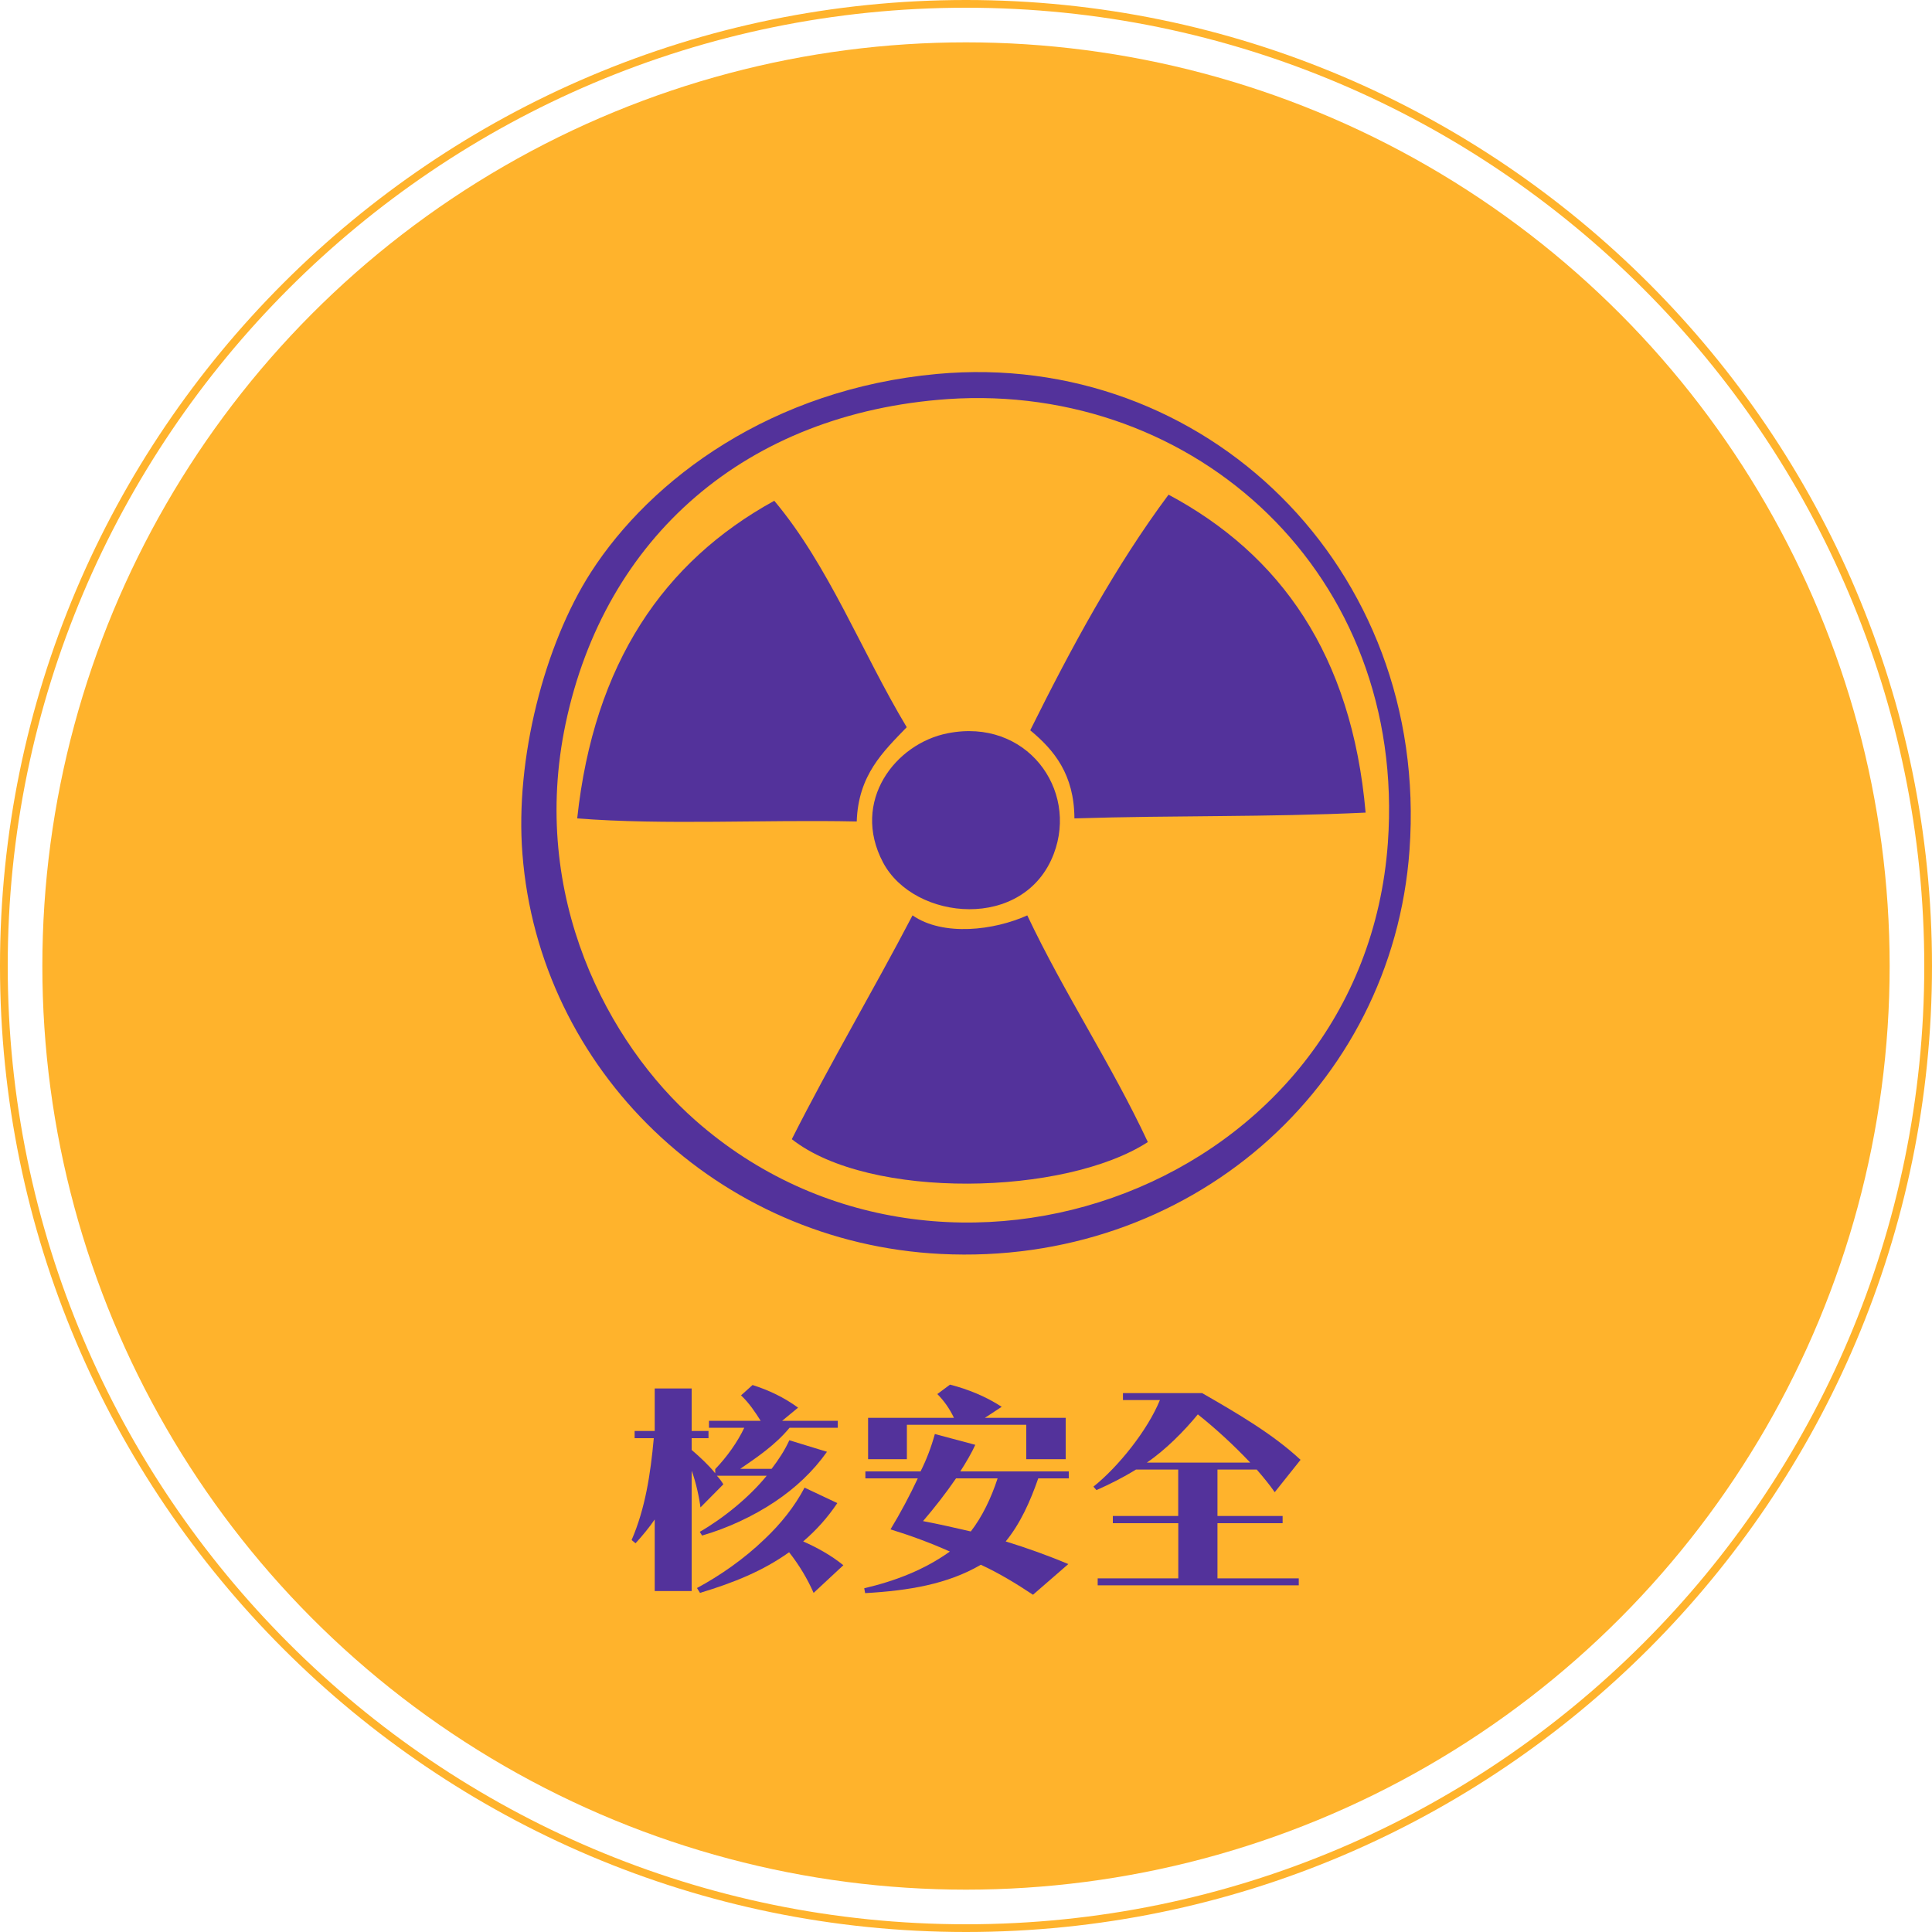
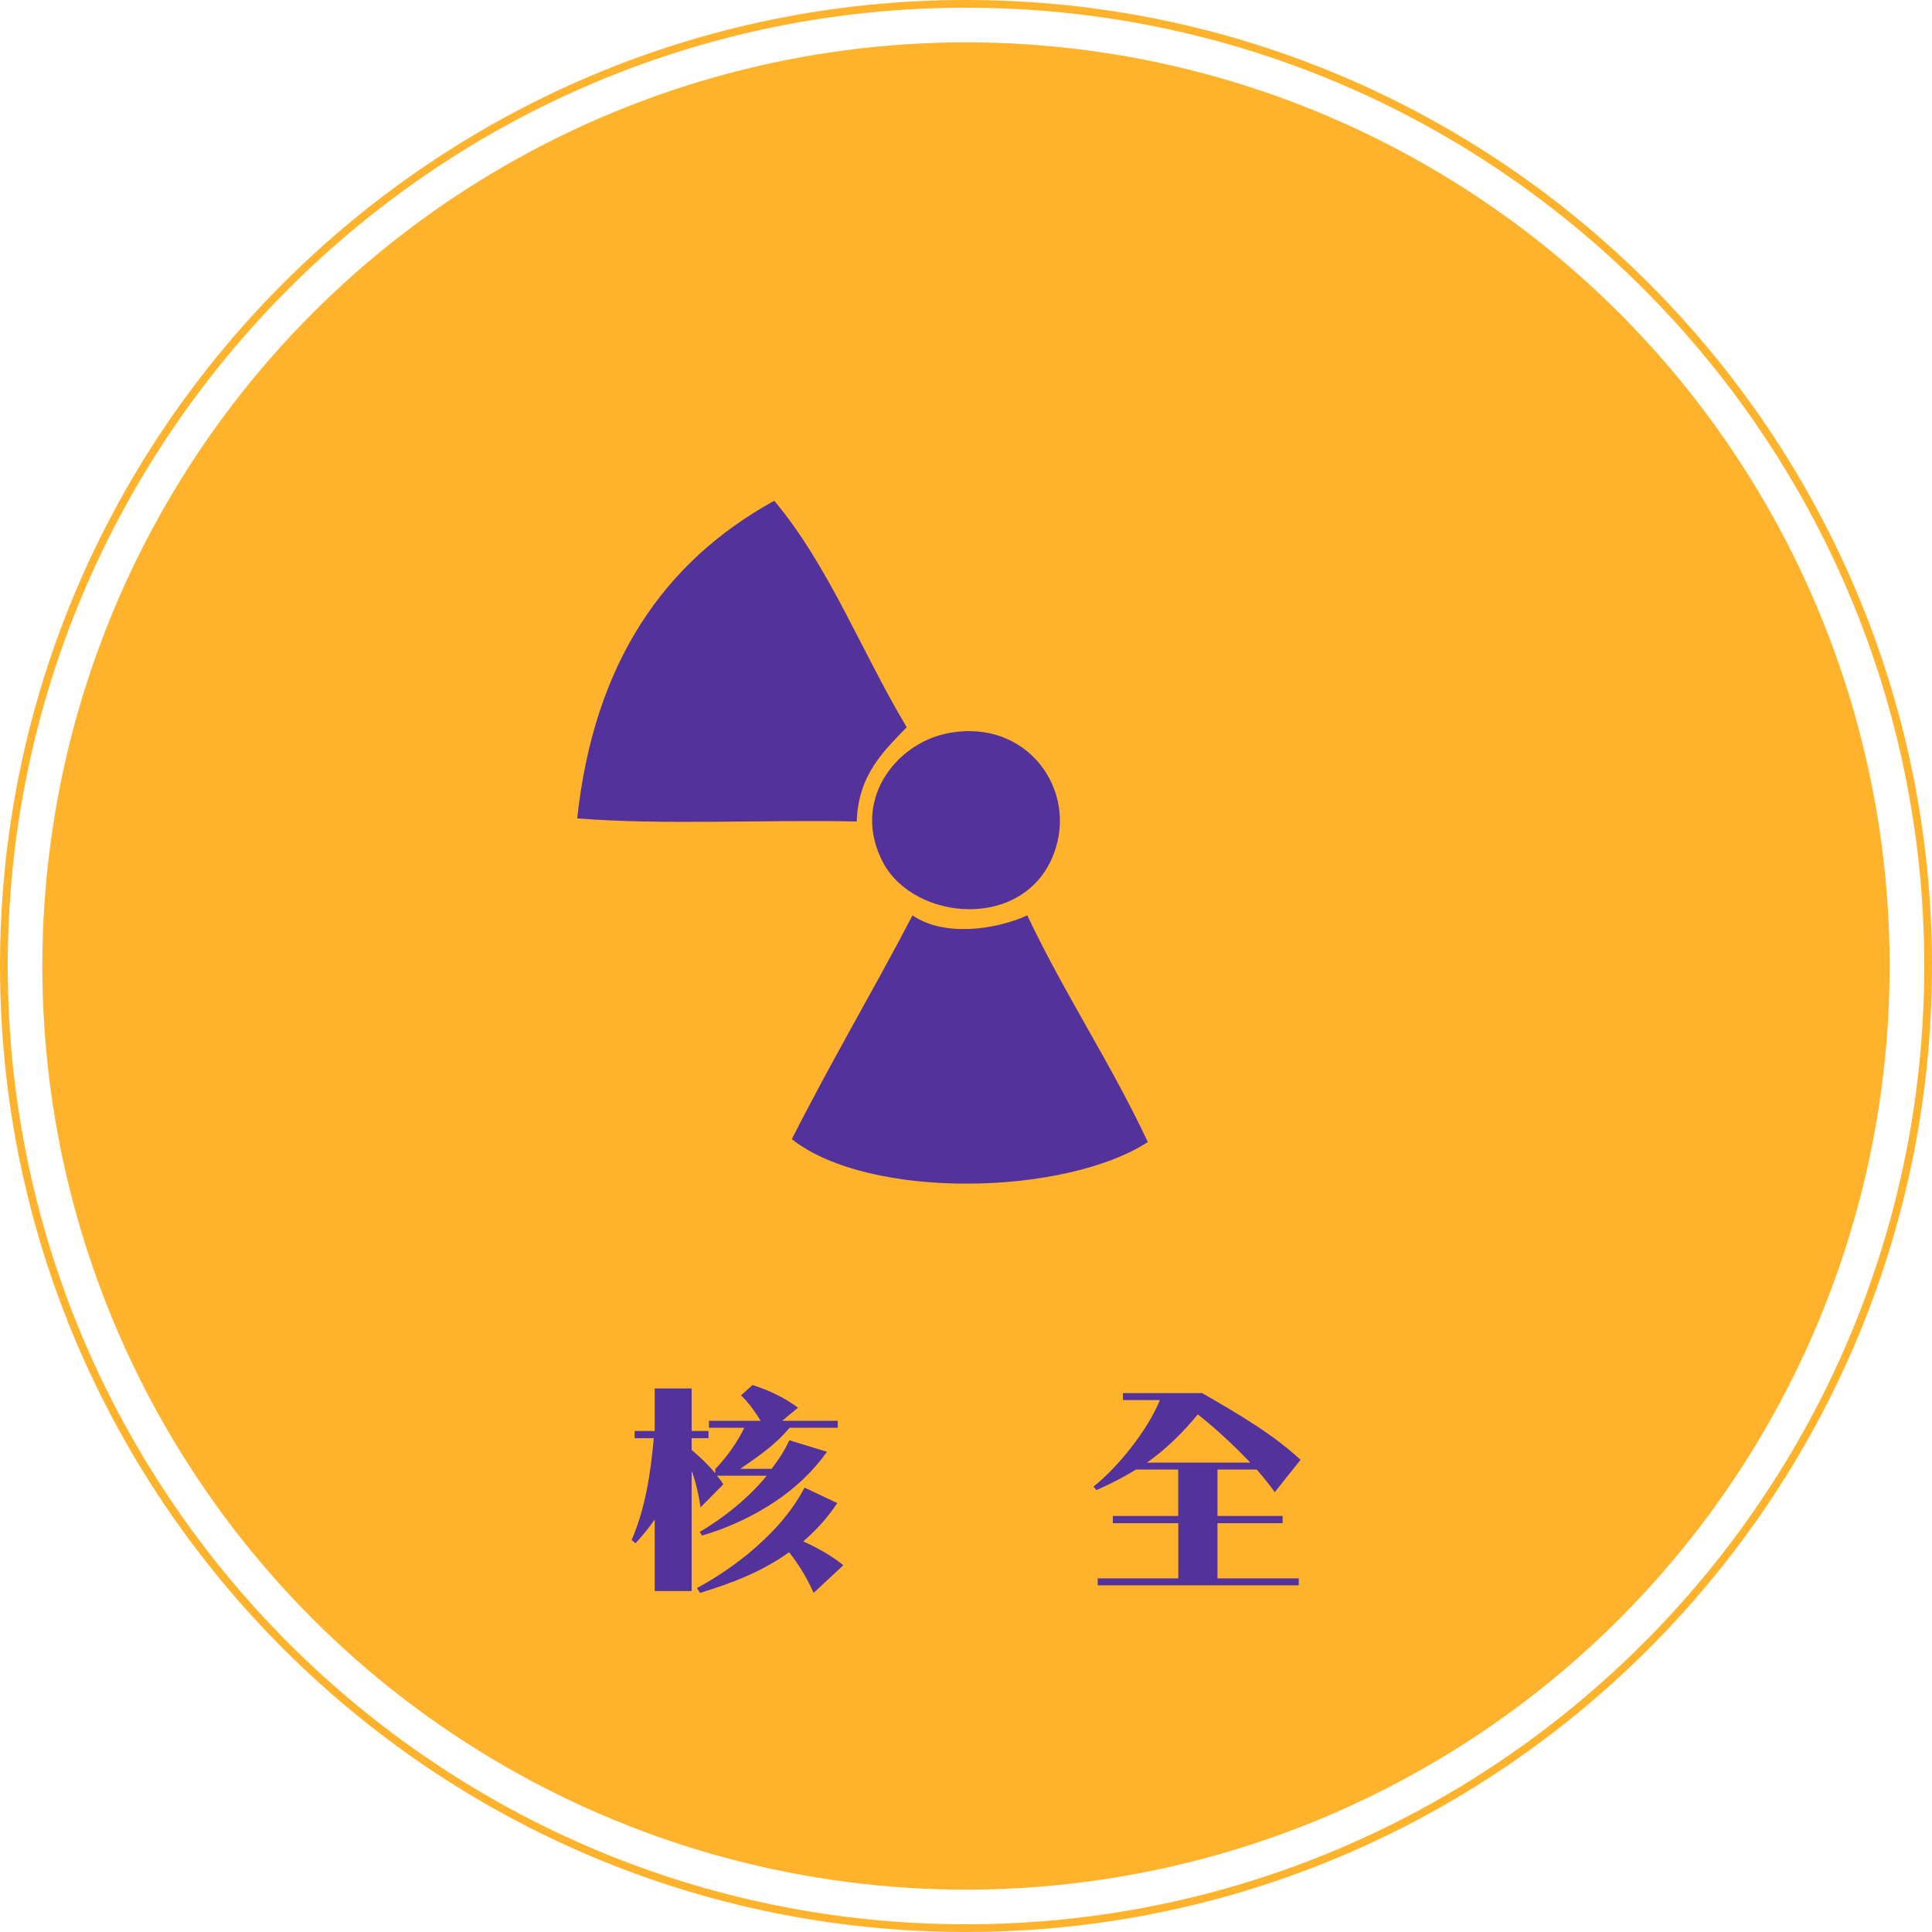
<svg xmlns="http://www.w3.org/2000/svg" version="1.1" id="Layer_1" x="0px" y="0px" viewBox="0 0 250 250" style="enable-background:new 0 0 250 250;" xml:space="preserve">
  <style type="text/css">
	.st0{fill:#FFB32C;}
	.st1{fill:#53329B;}
	.st2{fill-rule:evenodd;clip-rule:evenodd;fill:#53329B;}
</style>
  <g>
    <circle class="st0" cx="125" cy="125" r="119.52" />
    <g>
      <path class="st1" d="M102.17,184.75c-1.85,2.24-4.21,3.82-6.39,5.32h4.06c0.9-1.17,1.7-2.39,2.3-3.7l4.87,1.49    c-1.79,2.54-4.09,4.69-6.72,6.45c-2.9,1.94-6.18,3.44-9.44,4.39l-0.3-0.48c2.96-1.7,6.36-4.42,8.66-7.26h-6.45    c0.27,0.27,0.63,0.75,0.84,1.11l-2.96,2.99c-0.12-1.05-0.57-3.26-1.14-4.75v15.57h-4.78v-9.26c-0.72,1.05-1.58,2.09-2.48,3.08    l-0.51-0.42c1.76-4.06,2.45-8.54,2.87-13.18h-2.48v-0.93h2.6v-5.5h4.78v5.5h2.18v0.93H89.5v1.52c1.08,0.93,2.15,1.91,3.05,3.02    v-0.54c1.49-1.55,2.87-3.47,3.76-5.35h-4.57v-0.9h6.69c-0.72-1.14-1.49-2.3-2.54-3.29l1.49-1.34c2.09,0.66,4.09,1.61,5.89,2.93    l-2.06,1.7h7.2v0.9H102.17z M105.28,206.12c-0.81-1.85-1.88-3.62-3.17-5.26c-3.44,2.45-7.17,3.94-11.53,5.26l-0.39-0.63    c2.99-1.61,6.09-3.76,8.75-6.33c2.09-1.97,3.88-4.21,5.17-6.66l4.24,2c-1.31,1.94-2.72,3.5-4.42,4.96c1.7,0.75,3.58,1.76,5.2,3.08    L105.28,206.12z" />
-       <path class="st1" d="M134.35,191.3c-1.05,3.02-2.33,5.86-4.21,8.16c2.72,0.84,5.47,1.82,8.1,2.93l-4.57,3.97    c-2.15-1.43-4.42-2.81-6.75-3.88c-4.3,2.51-9.32,3.35-14.97,3.67l-0.12-0.63c3.97-0.93,7.74-2.36,11.08-4.75    c-2.48-1.11-5.05-2.06-7.68-2.87c1.29-2.12,2.51-4.42,3.53-6.6h-6.78v-0.9h7.14c0.78-1.55,1.38-3.14,1.85-4.84l5.23,1.4    c-0.39,0.9-1.22,2.33-1.94,3.44h14.04v0.9H134.35z M132.8,188.82v-4.45h-15.45v4.45h-5.02v-5.35h11.11    c-0.51-1.08-1.22-2.15-2.15-3.08l1.64-1.22c2.36,0.6,4.66,1.55,6.69,2.87l-2.18,1.43h10.46v5.35H132.8z M123.71,191.3    c-1.31,1.91-2.75,3.76-4.27,5.53c2.03,0.39,4.18,0.87,6.18,1.34c1.46-1.88,2.63-4.3,3.47-6.87H123.71z" />
      <path class="st1" d="M164.95,193.09c-0.66-0.96-1.52-2-2.33-2.93h-5.08v6.01h8.43v0.93h-8.43v7.14h10.52v0.9h-26.02v-0.9h10.43    v-7.14H144v-0.93h8.46v-6.01h-5.47c-1.64,1.02-3.35,1.88-5.11,2.66l-0.39-0.45c3.23-2.57,7.02-7.32,8.6-11.2h-4.78v-0.9h10.25    c4.57,2.63,9.14,5.29,12.73,8.63L164.95,193.09z M155,183.02c-1.76,2.15-4.18,4.6-6.6,6.24h13.38    C159.66,187.02,157.33,184.87,155,183.02z" />
    </g>
    <path class="st0" d="M125,250C56.07,250,0,193.93,0,125S56.07,0,125,0s125,56.07,125,125S193.93,250,125,250z M125,1   C56.62,1,1,56.62,1,125s55.63,124,124,124s124-55.63,124-124S193.38,1,125,1z" />
    <g>
      <g>
        <g>
-           <path class="st2" d="M176.71,105.15c-12.98,0.61-24.49,0.34-37.68,0.75c-0.03-5.68-2.61-8.83-5.72-11.4      c5.36-10.79,11.01-21.23,17.9-30.49C165.68,71.75,174.92,84.73,176.71,105.15z" />
          <path class="st2" d="M117.33,94.1c-3.05,3.17-6.27,6.18-6.47,12.2c-11.94-0.26-24.87,0.49-36.17-0.4      c2.16-20.05,11.18-33.23,25.5-41.1C107.25,73.2,111.52,84.42,117.33,94.1z" />
          <path class="st2" d="M122.66,94.88c10.13-1.99,16.88,7.24,13.7,15.6c-3.79,10.01-18.05,8.74-22.09,1.13      C110.07,103.68,115.88,96.18,122.66,94.88z" />
          <path class="st2" d="M132.93,118.45c4.82,10.18,10.83,19.15,15.6,29.33c-10.68,6.93-36.01,7.55-46.07-0.37      c4.98-9.86,10.51-19.18,15.62-28.96C122.08,121.21,128.66,120.38,132.93,118.45z" />
        </g>
      </g>
-       <path class="st2" d="M121.25,48.39c34.61-3.17,63.76,25.01,61.14,61.61c-2.21,30.78-28.58,53.88-60.67,52.26    c-28.82-1.44-51.97-23.77-54.12-51.8c-0.96-12.2,2.83-27.02,8.86-36.4C84.27,61.92,99.9,50.35,121.25,48.39z M73.19,93.64    c-4.72,22.41,5.57,41.45,16.8,51.34c32.17,28.38,86.4,8.6,89.6-35.91c2.48-34.73-24.86-59.59-56.94-57.43    C96.48,53.47,78.27,69.53,73.19,93.64z" />
    </g>
  </g>
</svg>